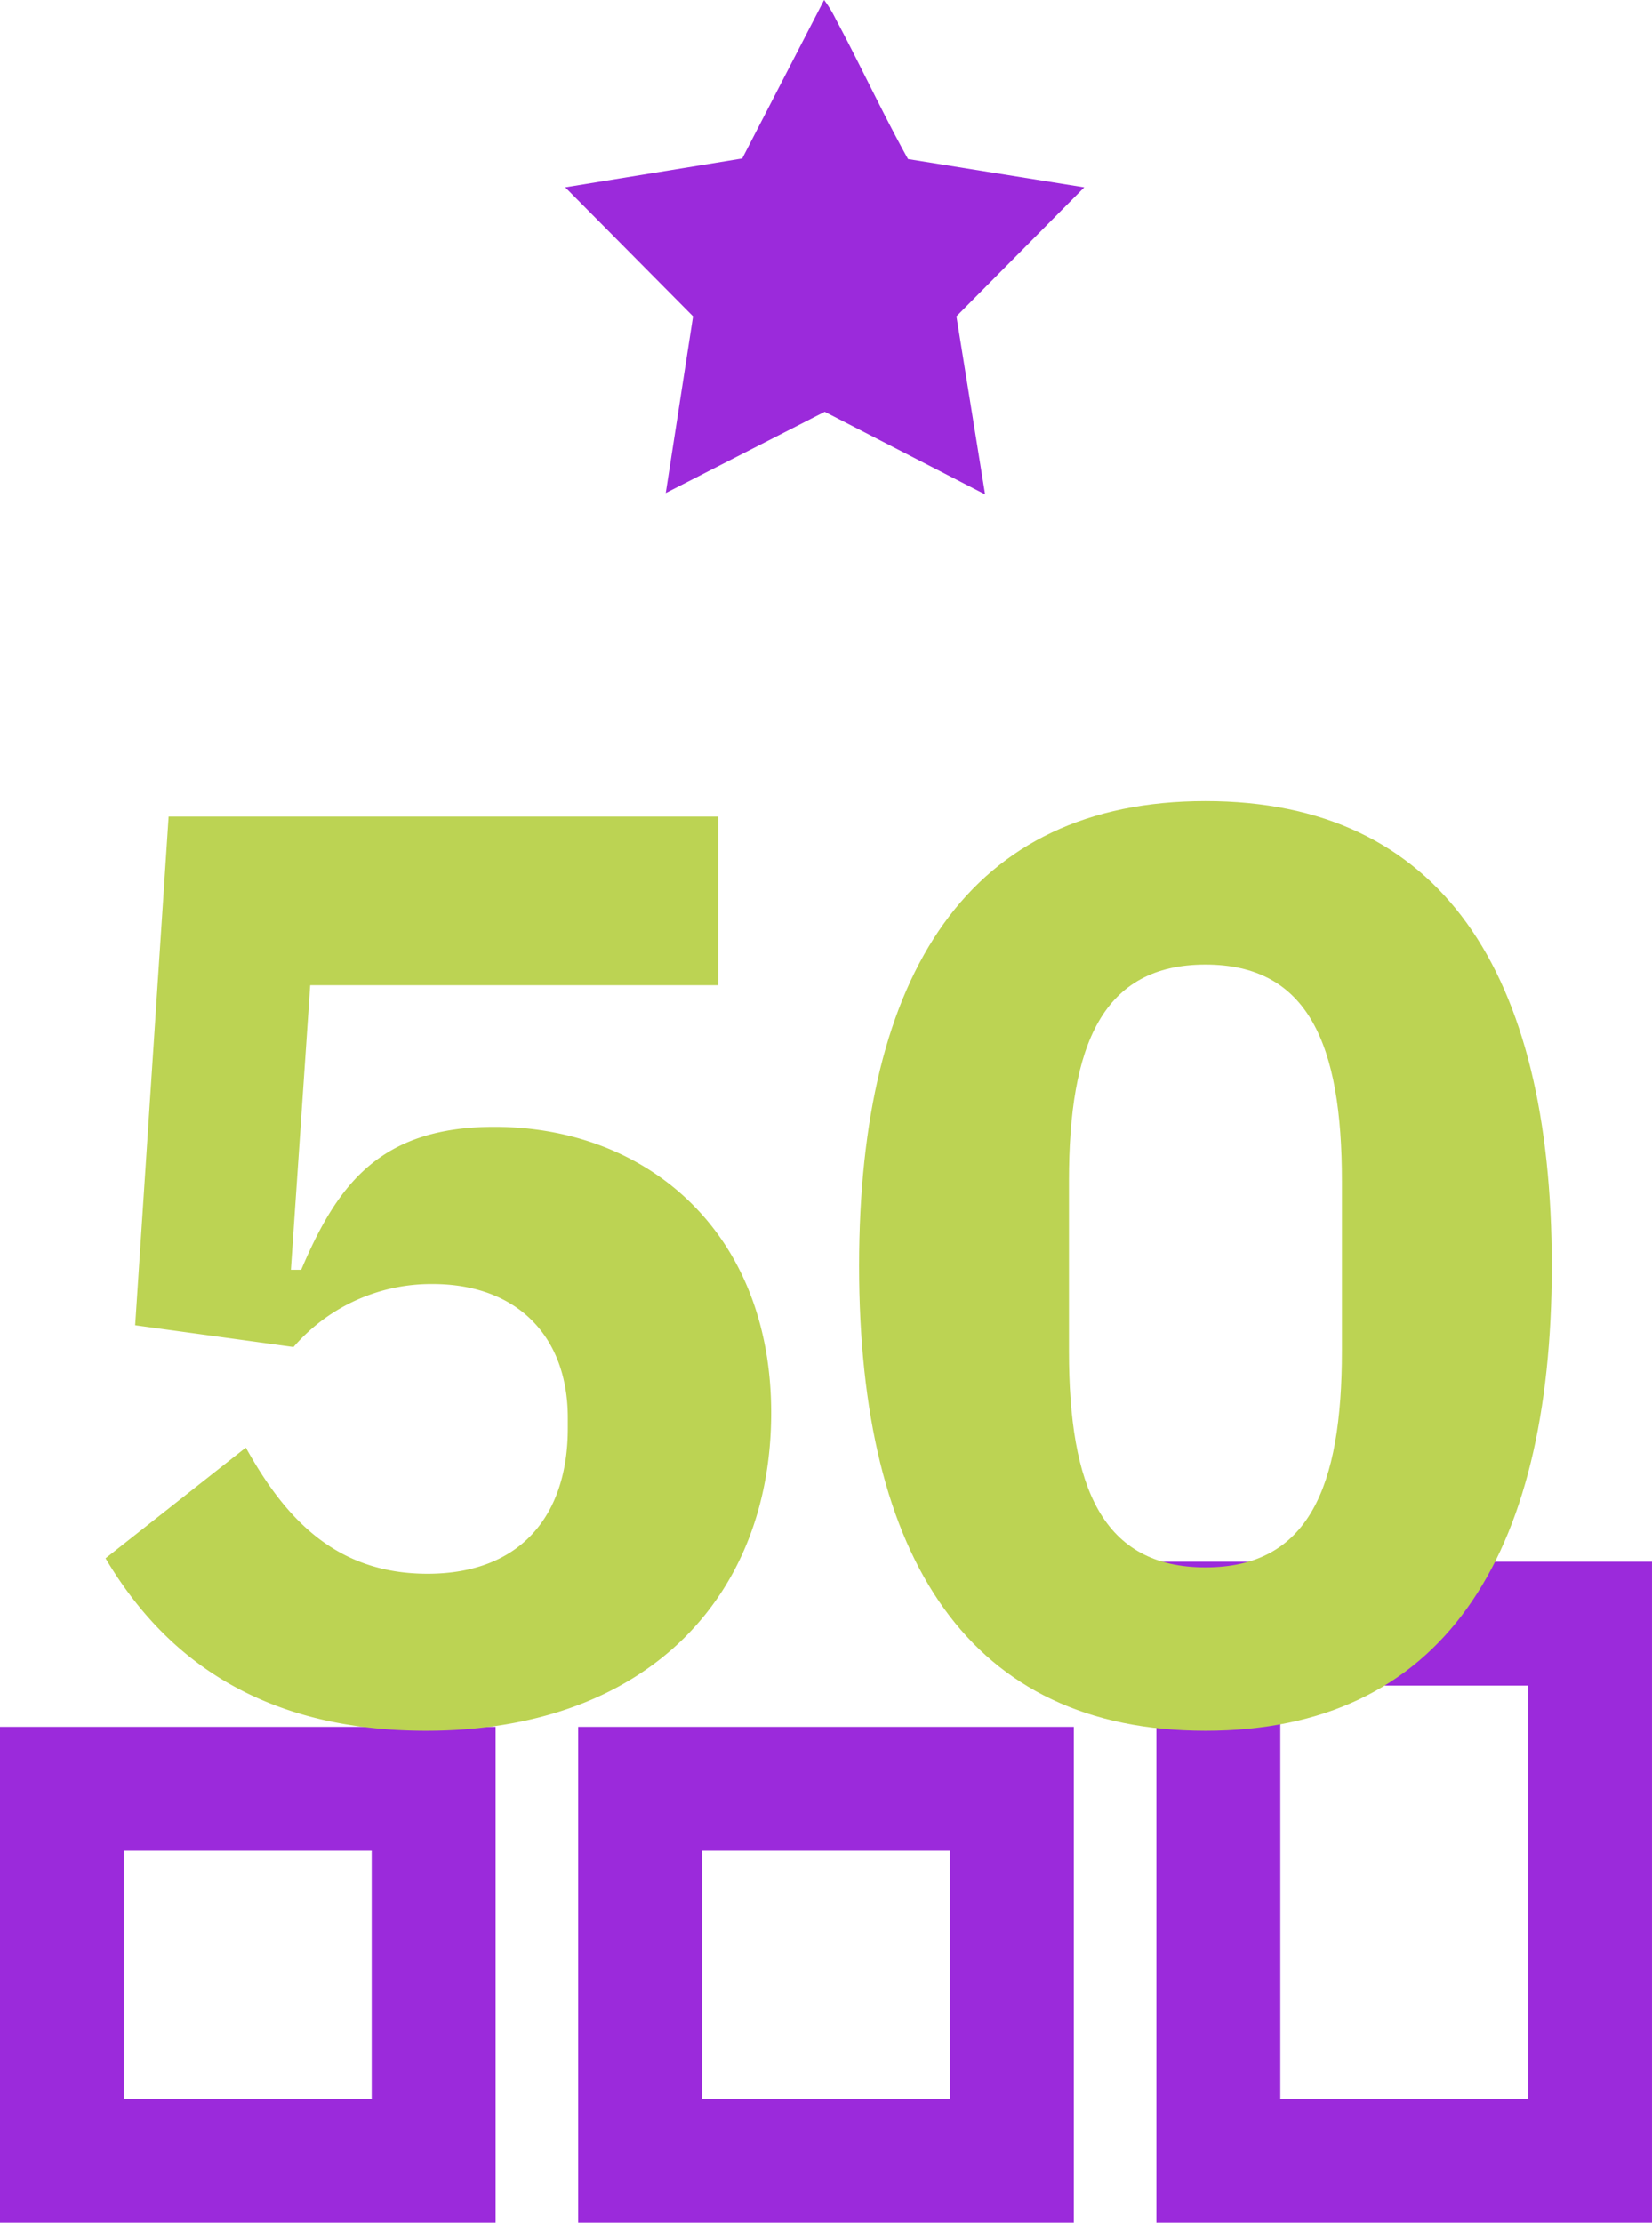
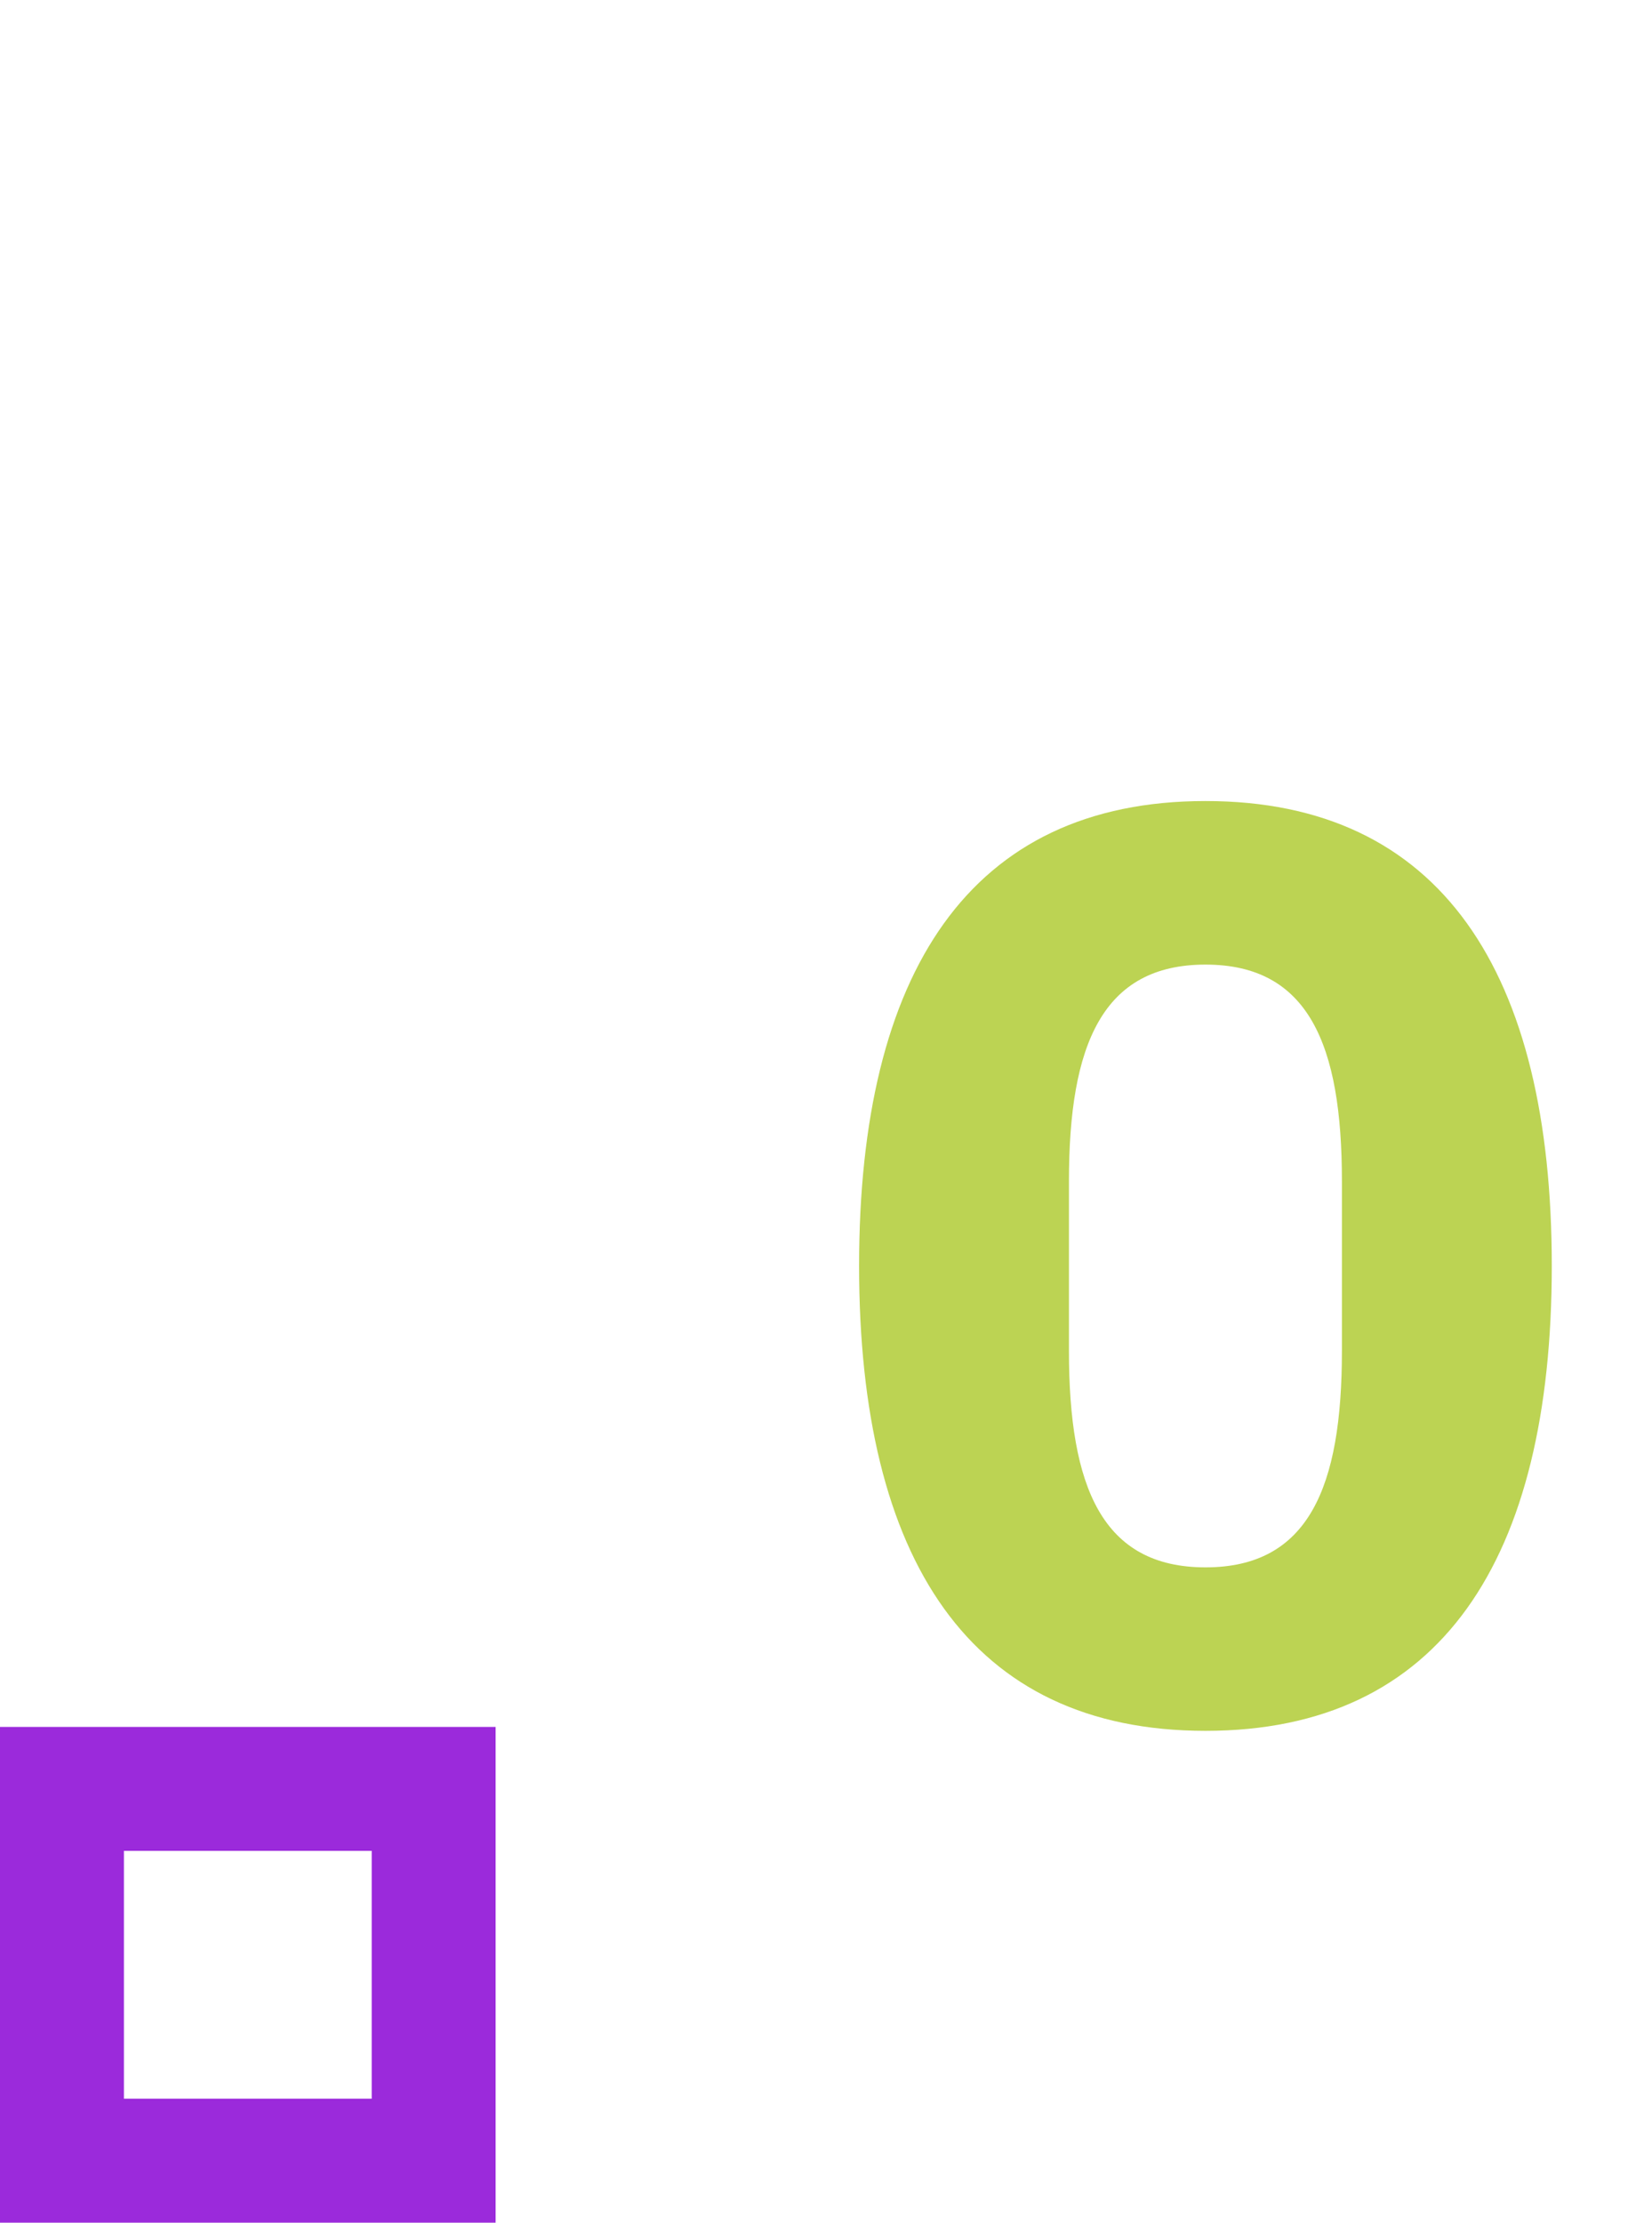
<svg xmlns="http://www.w3.org/2000/svg" width="122.747" height="165.097" viewBox="0 0 122.747 165.097">
  <g id="Group_2697" data-name="Group 2697" transform="translate(-984 -4052)">
    <g id="Group_2628" data-name="Group 2628" transform="translate(0.373 150)">
-       <path id="Path_8847" data-name="Path 8847" d="M1241.616,288.608h-36.824v-49.1h36.824Zm-9.206-39.893H1214V279.4h18.412Z" transform="translate(-135.243 3778.489)" fill="#9b2adb" />
      <path id="Path_8848" data-name="Path 8848" d="M821.616,336.333H784.792V299.509h36.824Zm-9.206-27.618H794v18.412H812.41Z" transform="translate(198.835 3730.763)" fill="#9b2adb" />
-       <path id="Path_8849" data-name="Path 8849" d="M1031.616,336.333H994.792V299.509h36.824Zm-9.206-27.618H1004v18.412h18.412Z" transform="translate(31.796 3730.763)" fill="#9b2adb" />
    </g>
-     <path id="Path_8850" data-name="Path 8850" d="M1028.856,13.916l-9.5,9.583,2.131,13.226-11.917-6.133L997.76,36.623,999.79,23.5l-9.5-9.586,13.152-2.141L1009.525,0a8.854,8.854,0,0,1,.87,1.43c1.841,3.432,3.473,6.981,5.366,10.386Z" transform="translate(35.707 4051.998)" fill="#9b2adb" />
    <g id="Group_2692" data-name="Group 2692" transform="translate(991.841 4111.5)">
-       <path id="Path_8975" data-name="Path 8975" d="M90.846,46.325H60.522L59.086,67.461h.766c2.68-6.309,5.838-10.616,14.349-10.616,11.382,0,20.57,7.848,20.57,21.24,0,13.583-9.188,23.624-25.634,23.624-12.921,0-19.8-6.03-23.824-12.817l10.424-8.223c2.871,5.16,6.6,9.372,13.5,9.372s10.424-4.307,10.424-10.807v-.766c0-6.125-3.828-9.946-10.05-9.946A13.522,13.522,0,0,0,59.278,73.2L47.513,71.585,50,33.795H90.846Z" transform="translate(-45.312 -32.646)" fill="#bcd353" />
      <path id="Path_8976" data-name="Path 8976" d="M52.332,68.178c0-21.806,8.231-34.528,25.738-34.528S103.8,46.372,103.8,68.178s-8.231,34.536-25.73,34.536S52.332,89.992,52.332,68.178M88.207,74.5V61.87c0-10.137-2.488-16.071-10.137-16.071S67.925,51.732,67.925,61.87V74.5c0,10.137,2.488,16.071,10.145,16.071S88.207,84.633,88.207,74.5" transform="translate(3.659 -33.651)" fill="#bcd353" />
    </g>
  </g>
</svg>